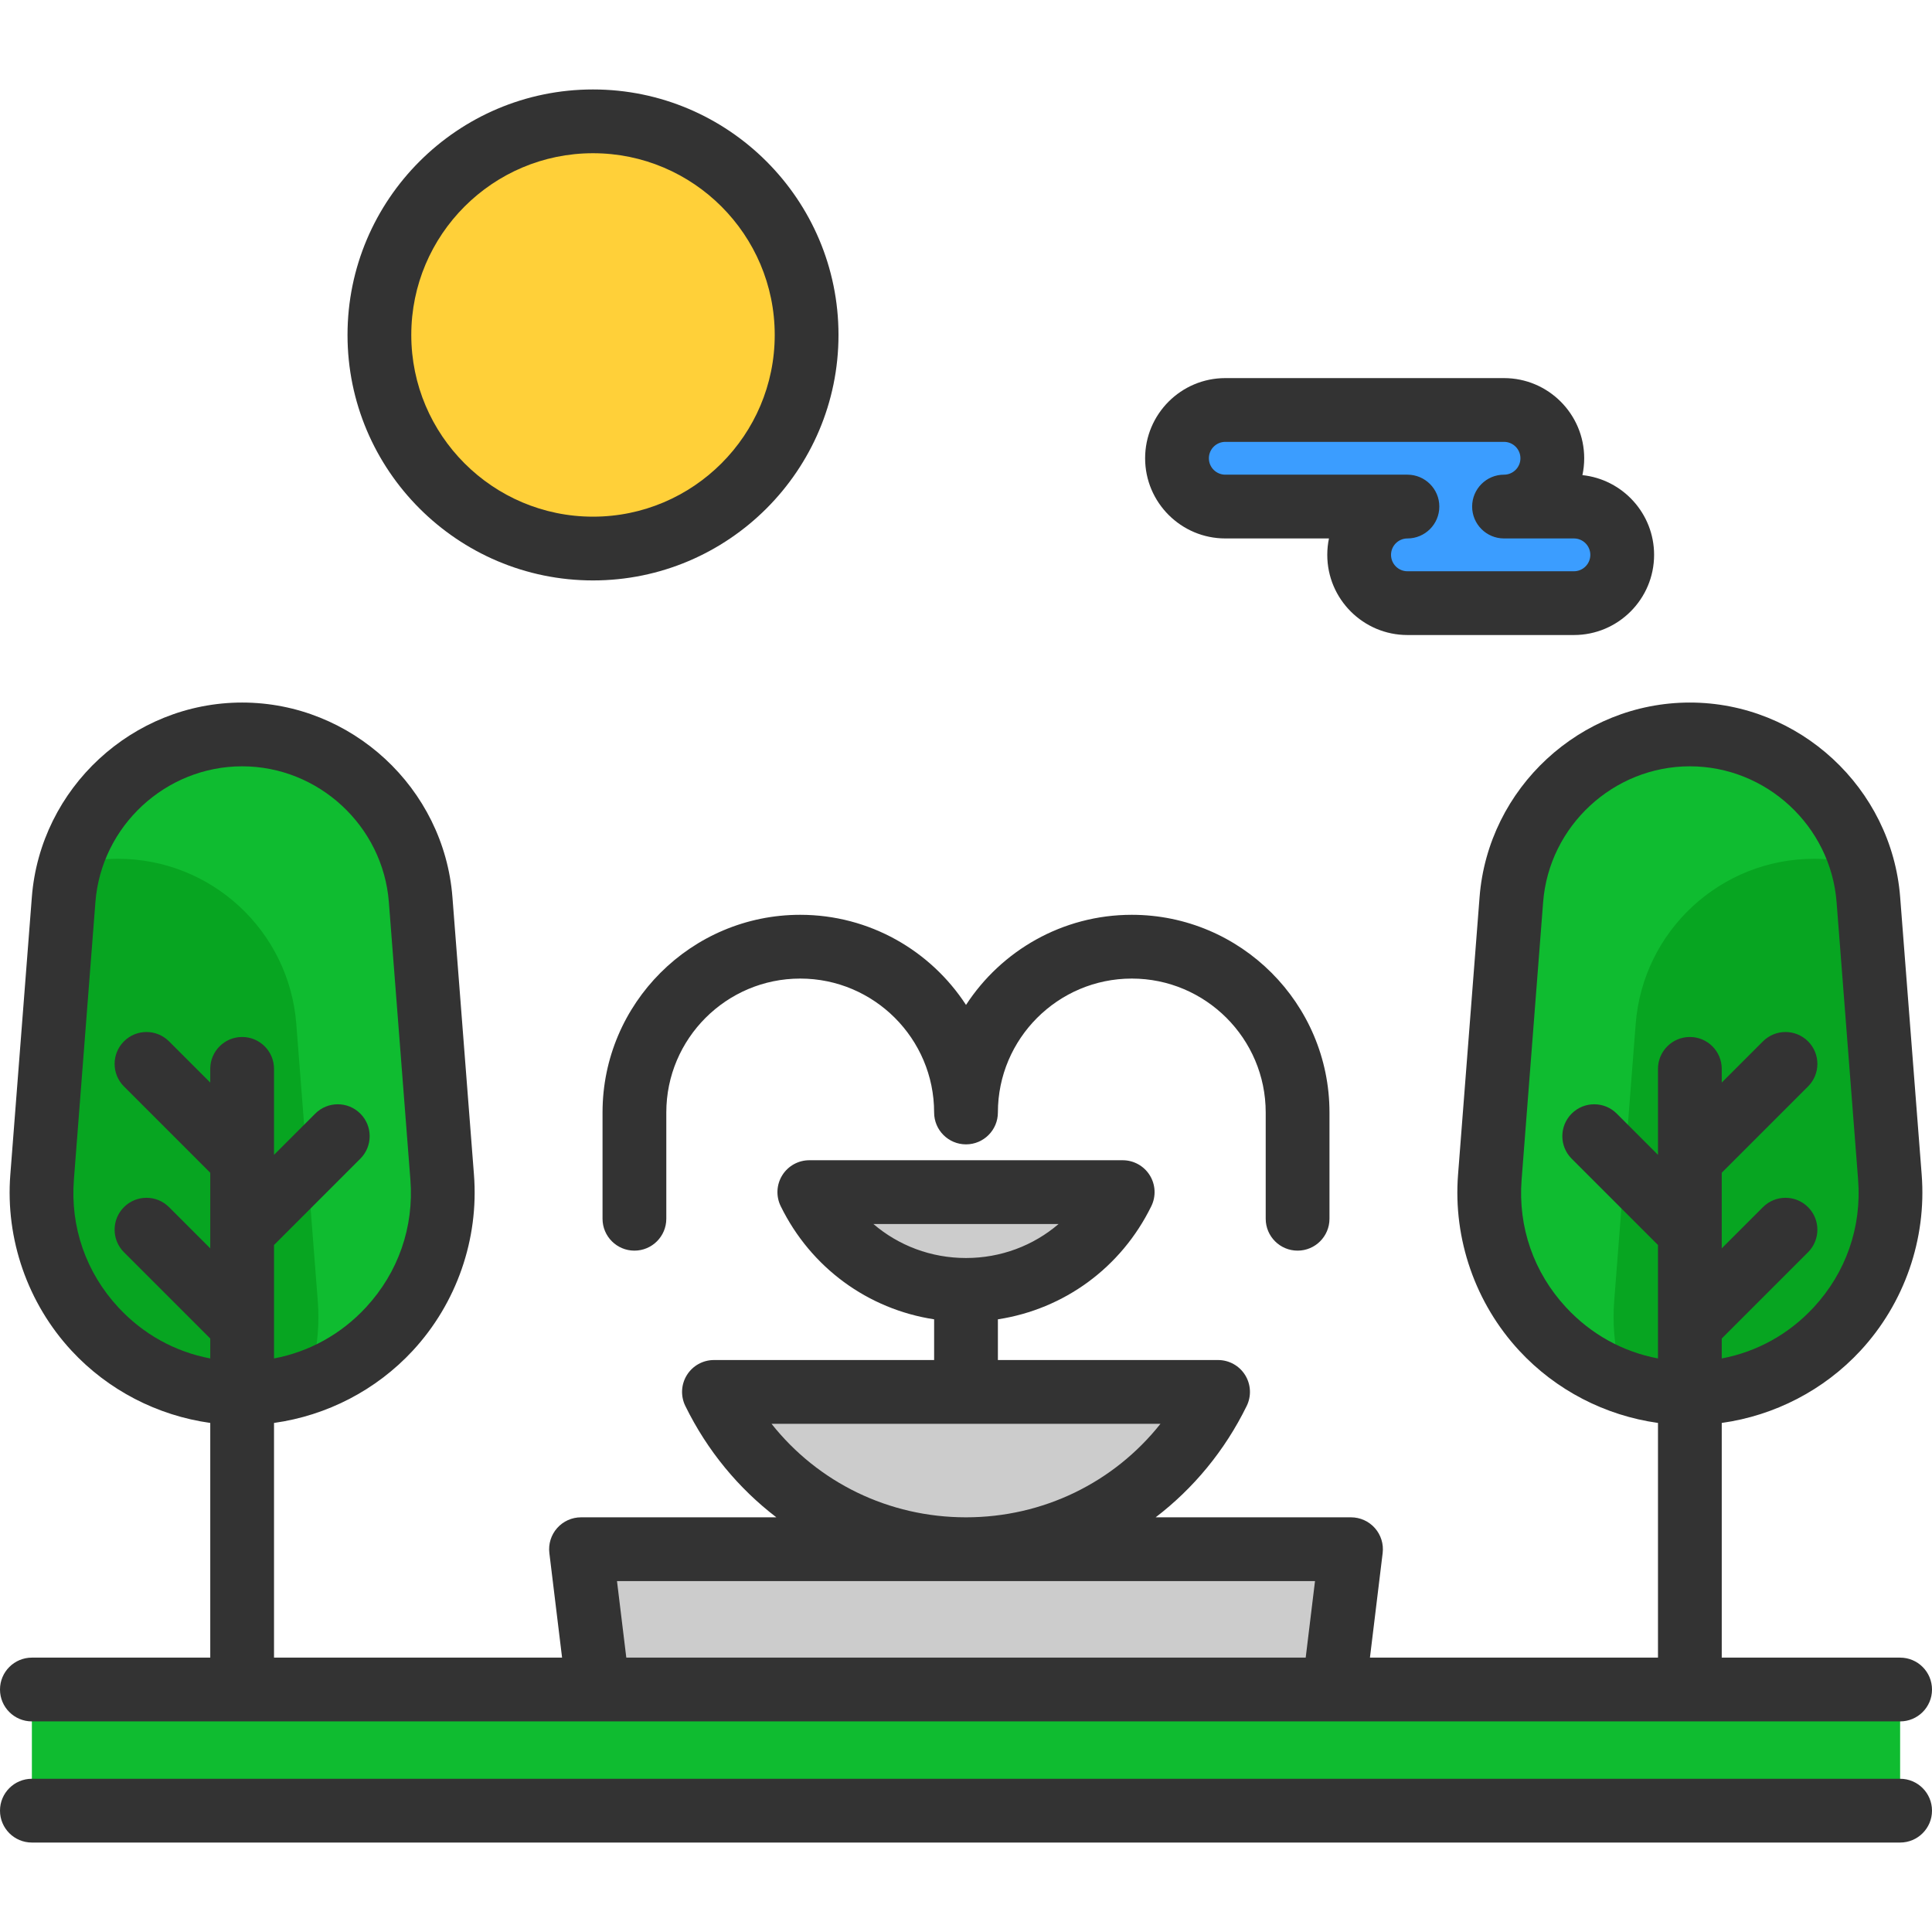
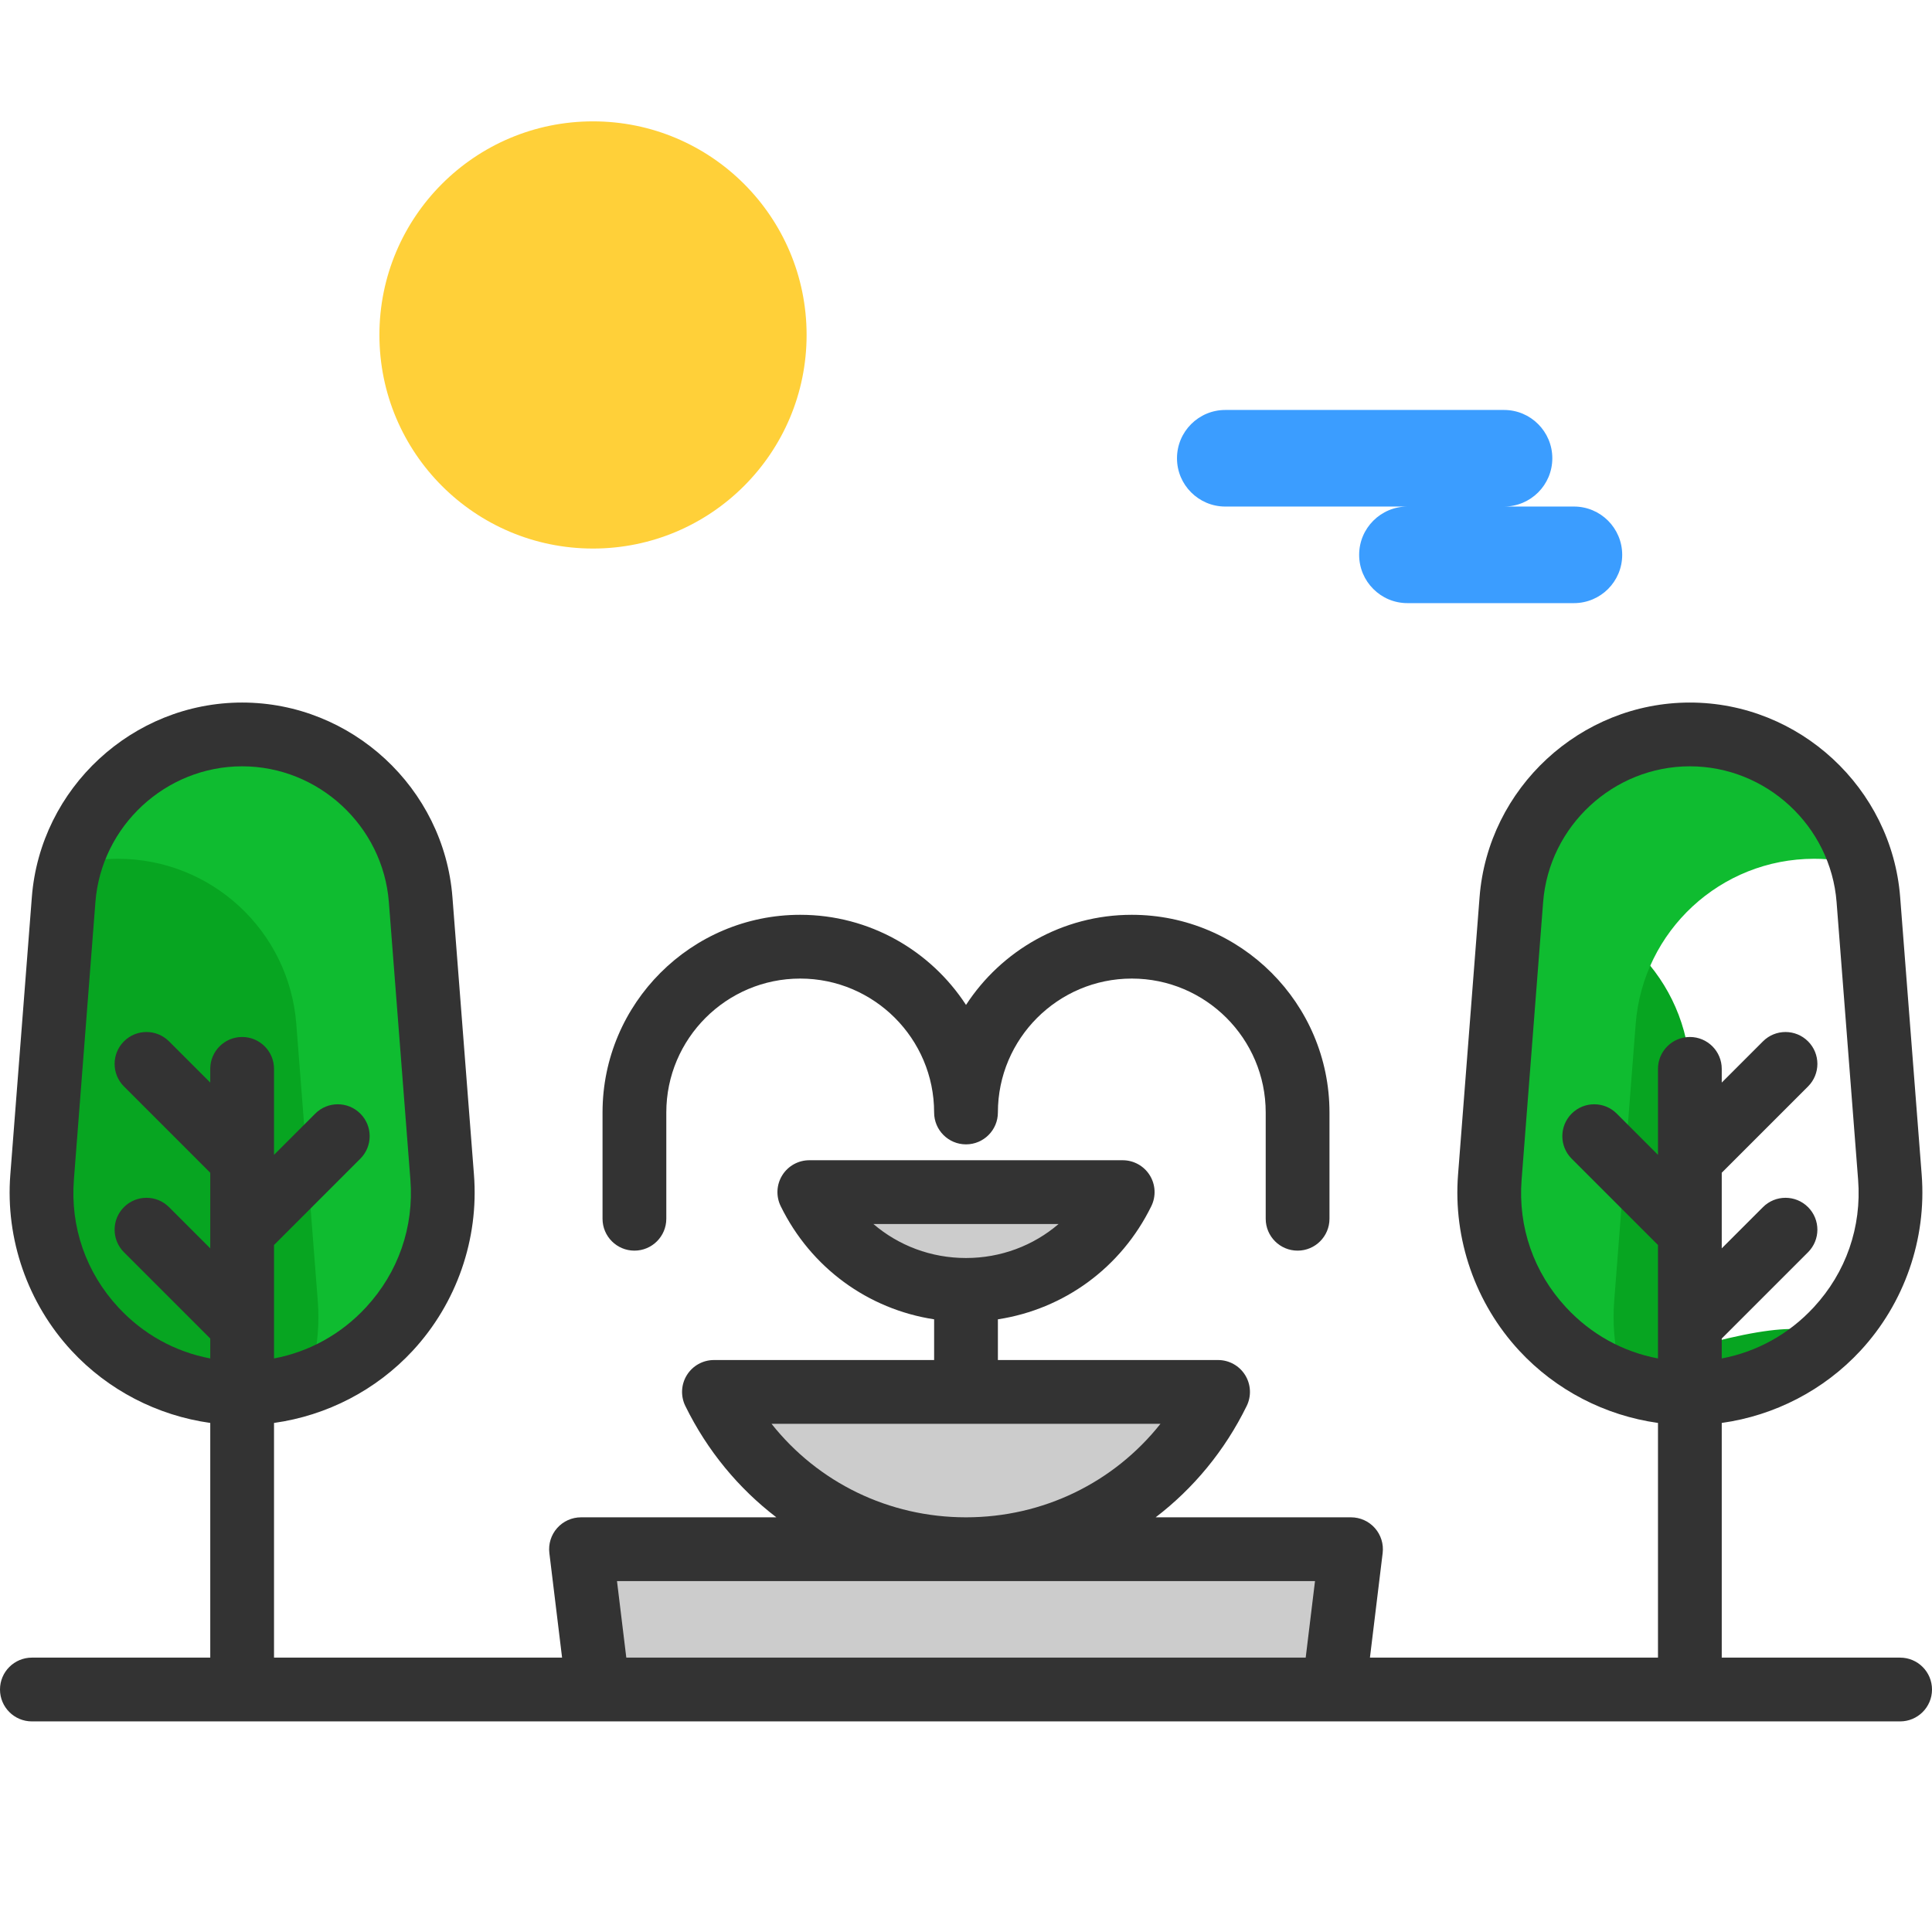
<svg xmlns="http://www.w3.org/2000/svg" version="1.1" id="Layer_1" viewBox="0 0 454.478 454.478" xml:space="preserve" width="512" height="512">
  <g>
-     <path style="fill:#07A521;" d="M397.522,327.768c-26.26,0-47.2-21.35-47.2-47.13c0-1.23,0.04-2.47,0.14-3.72l5.06-65.29   c1.7-21.93,20-38.86,42-38.86c21.99,0,40.29,16.93,41.99,38.86l5.06,65.29C446.702,304.338,425.022,327.768,397.522,327.768z" />
-     <rect x="7.5" y="402.399" style="fill:#0FBC30;" width="439.478" height="25.499" />
+     <path style="fill:#07A521;" d="M397.522,327.768c-26.26,0-47.2-21.35-47.2-47.13c0-1.23,0.04-2.47,0.14-3.72l5.06-65.29   c21.99,0,40.29,16.93,41.99,38.86l5.06,65.29C446.702,304.338,425.022,327.768,397.522,327.768z" />
    <path style="fill:#3B9DFF;" d="M378.282,122.488c2.05,2.06,3.32,4.9,3.32,8.03c0,6.28-5.08,11.36-11.36,11.36h-39.16   c-3.14,0-5.98-1.27-8.03-3.33c-2.06-2.05-3.33-4.89-3.33-8.03c0-6.27,5.09-11.36,11.36-11.36h-42.85c-3.13,0-5.97-1.27-8.03-3.33   c-2.06-2.05-3.33-4.89-3.33-8.03c0-6.27,5.09-11.36,11.36-11.36h65.57c3.14,0,5.98,1.27,8.03,3.33c2.06,2.06,3.33,4.9,3.33,8.03   c0,6.28-5.09,11.36-11.36,11.36h16.44C373.382,119.158,376.222,120.428,378.282,122.488z" />
    <polygon style="fill:#CCCCCC;" points="317.802,364.428 313.792,397.438 140.682,397.438 136.672,364.428 227.242,364.428  " />
    <path style="fill:#CCCCCC;" d="M167.942,327.428h118.59c-10.74,21.91-33.25,37-59.29,37   C201.192,364.428,178.682,349.338,167.942,327.428z" />
    <path style="fill:#CCCCCC;" d="M190.382,280.428h73.72c-6.68,13.62-20.67,23-36.86,23S197.052,294.048,190.382,280.428z" />
    <path style="fill:#FFD039;" d="M139.492,28.548c27.76,0,50.25,22.49,50.25,50.24s-22.49,50.25-50.25,50.25   c-27.75,0-50.24-22.5-50.24-50.25S111.742,28.548,139.492,28.548z" />
    <path style="fill:#07A521;" d="M56.962,327.768c-27.51,0-49.19-23.43-47.06-50.85l5.07-65.29c1.7-21.93,19.99-38.86,41.99-38.86   s40.29,16.93,41.99,38.86l5.06,65.29c0.1,1.25,0.14,2.49,0.14,3.72C104.152,306.418,83.212,327.768,56.962,327.768z" />
    <path style="fill:#0FBC30;" d="M104.012,276.918l-5.06-65.29c-1.7-21.93-19.99-38.86-41.99-38.86   c-19.216,0-35.6,12.918-40.572,30.801c3.61-1.006,7.406-1.552,11.323-1.552c22,0,40.29,16.93,41.99,38.86l5.06,65.29   c0.1,1.25,0.14,2.49,0.14,3.72c0,5.346-0.913,10.497-2.574,15.311c18.598-6.403,31.823-24.077,31.823-44.56   C104.152,279.408,104.112,278.168,104.012,276.918z" />
    <path style="fill:#0FBC30;" d="M350.462,276.918l5.06-65.29c1.7-21.93,19.99-38.86,41.99-38.86c19.216,0,35.6,12.918,40.572,30.801   c-3.61-1.006-7.406-1.552-11.323-1.552c-22,0-40.29,16.93-41.99,38.86l-5.06,65.29c-0.1,1.25-0.14,2.49-0.14,3.72   c0,5.346,0.913,10.497,2.574,15.311c-18.598-6.403-31.823-24.077-31.823-44.56C350.322,279.408,350.362,278.168,350.462,276.918z" />
    <g>
      <path style="fill:#333333;" d="M7.5,404.936h439.478c4.142,0,7.5-3.358,7.5-7.5s-3.358-7.5-7.5-7.5h-41.96v-55.208    c12.429-1.733,24.038-7.709,32.645-17.008c10.319-11.151,15.564-26.233,14.389-41.381l-5.064-65.29    c-1.991-25.673-23.721-45.783-49.47-45.783s-47.479,20.11-49.47,45.782l-5.064,65.291c-1.175,15.147,4.07,30.23,14.389,41.381    c8.606,9.299,20.215,15.275,32.645,17.008v55.208h-67.759l2.992-24.6c0.259-2.131-0.408-4.271-1.831-5.878    c-1.423-1.607-3.467-2.527-5.614-2.527h-45.955c8.877-6.788,16.254-15.663,21.417-26.2c1.139-2.325,0.999-5.072-0.371-7.269    c-1.37-2.197-3.775-3.532-6.364-3.532h-51.793v-9.576c15.559-2.387,28.991-12.131,36.093-26.623    c1.139-2.325,0.999-5.072-0.371-7.269c-1.37-2.196-3.775-3.531-6.364-3.531h-73.716c-2.589,0-4.994,1.335-6.364,3.531    c-1.37,2.197-1.51,4.944-0.371,7.269c7.101,14.492,20.534,24.236,36.093,26.623v9.576h-51.794c-2.589,0-4.994,1.335-6.364,3.532    c-1.37,2.196-1.51,4.944-0.371,7.269c5.163,10.537,12.54,19.412,21.417,26.2h-45.955c-2.147,0-4.191,0.92-5.614,2.527    c-1.423,1.607-2.09,3.747-1.831,5.878l2.992,24.6H64.46v-55.208c12.43-1.733,24.039-7.709,32.645-17.009    c10.319-11.151,15.564-26.233,14.389-41.381l-5.064-65.29c-1.991-25.673-23.72-45.783-49.47-45.783h0    c-25.75,0-47.479,20.11-49.47,45.782l-5.064,65.291c-1.175,15.147,4.07,30.23,14.389,41.381    c8.606,9.299,20.215,15.275,32.645,17.008v55.208H7.5c-4.142,0-7.5,3.358-7.5,7.5S3.358,404.936,7.5,404.936z M368.382,307.531    c-7.599-8.211-11.308-18.877-10.443-30.033l5.064-65.291c1.389-17.911,16.549-31.942,34.515-31.942h0    c17.965,0,33.126,14.031,34.515,31.942l5.064,65.291c0.865,11.155-2.844,21.821-10.443,30.033    c-5.866,6.338-13.372,10.467-21.636,12.027v-4.686l20.303-20.303c2.929-2.929,2.929-7.678,0-10.606    c-2.929-2.929-7.678-2.929-10.606,0l-9.697,9.697v-17.787l20.303-20.303c2.929-2.929,2.929-7.678,0-10.606    c-2.929-2.929-7.678-2.929-10.606,0l-9.697,9.697v-3.223c0-4.142-3.358-7.5-7.5-7.5s-7.5,3.358-7.5,7.5v20.223l-9.697-9.697    c-2.929-2.929-7.678-2.929-10.606,0c-2.929,2.929-2.929,7.678,0,10.606l20.303,20.303v18.891c0,0.001,0,0.003,0,0.005v7.79    C381.754,317.999,374.248,313.87,368.382,307.531z M249.023,287.93c-5.945,5.093-13.591,8-21.784,8c-8.194,0-15.84-2.907-21.785-8    H249.023z M27.824,307.531c-7.599-8.211-11.308-18.877-10.443-30.033l5.064-65.291c1.389-17.911,16.55-31.942,34.515-31.942    s33.126,14.031,34.515,31.942l5.064,65.291c0.865,11.155-2.844,21.821-10.443,30.033c-5.866,6.339-13.373,10.467-21.636,12.027    v-7.79c0-0.001,0-0.003,0-0.005v-18.891l20.303-20.303c2.929-2.929,2.929-7.678,0-10.606c-2.929-2.929-7.678-2.929-10.606,0    l-9.697,9.697v-20.223c0-4.142-3.358-7.5-7.5-7.5s-7.5,3.358-7.5,7.5v3.223l-9.697-9.697c-2.929-2.929-7.678-2.929-10.606,0    c-2.929,2.929-2.929,7.678,0,10.606l20.303,20.303v17.787l-9.697-9.697c-2.929-2.929-7.678-2.929-10.606,0    c-2.929,2.929-2.929,7.678,0,10.606l20.303,20.303v4.686C41.196,317.998,33.69,313.87,27.824,307.531z M181.489,334.93h91.5    c-10.95,13.806-27.579,22-45.75,22C209.067,356.93,192.438,348.737,181.489,334.93z M145.14,371.93h164.198l-2.189,18.005H147.33    L145.14,371.93z" />
-       <path style="fill:#333333;" d="M446.978,418.434H7.5c-4.142,0-7.5,3.358-7.5,7.5s3.358,7.5,7.5,7.5h439.478    c4.142,0,7.5-3.358,7.5-7.5S451.12,418.434,446.978,418.434z" />
      <path style="fill:#333333;" d="M141.739,261.696v25c0,4.142,3.358,7.5,7.5,7.5s7.5-3.358,7.5-7.5v-25    c0-17.369,14.131-31.5,31.5-31.5s31.5,14.131,31.5,31.5c0,4.142,3.358,7.5,7.5,7.5s7.5-3.358,7.5-7.5    c0-17.369,14.131-31.5,31.5-31.5s31.5,14.131,31.5,31.5v25c0,4.142,3.358,7.5,7.5,7.5s7.5-3.358,7.5-7.5v-25    c0-25.64-20.86-46.5-46.5-46.5c-16.317,0-30.699,8.448-39,21.201c-8.301-12.753-22.683-21.201-39-21.201    C162.599,215.196,141.739,236.056,141.739,261.696z" />
-       <path style="fill:#333333;" d="M288.234,126.662h24.386c-0.26,1.246-0.397,2.538-0.397,3.86c0,10.399,8.46,18.859,18.86,18.859    h39.163c10.399,0,18.859-8.46,18.859-18.859c0-9.725-7.398-17.754-16.862-18.755c0.275-1.279,0.419-2.605,0.419-3.965    c0-10.399-8.46-18.859-18.86-18.859h-65.568c-10.399,0-18.86,8.46-18.86,18.859C269.374,118.202,277.834,126.662,288.234,126.662z     M288.234,103.943h65.568c2.128,0,3.86,1.731,3.86,3.859c0,2.128-1.731,3.86-3.86,3.86c-4.142,0-7.5,3.358-7.5,7.5    s3.358,7.5,7.5,7.5h16.443c2.128,0,3.859,1.731,3.859,3.86c0,2.128-1.731,3.859-3.859,3.859h-39.163    c-2.128,0-3.86-1.731-3.86-3.859c0-2.128,1.731-3.86,3.86-3.86c4.142,0,7.5-3.358,7.5-7.5s-3.358-7.5-7.5-7.5h-42.849    c-2.128,0-3.86-1.731-3.86-3.86C284.374,105.675,286.105,103.943,288.234,103.943z" />
-       <path style="fill:#333333;" d="M139.497,136.539c31.842,0,57.748-25.905,57.748-57.748s-25.905-57.748-57.748-57.748    S81.749,46.949,81.749,78.791S107.654,136.539,139.497,136.539z M139.497,36.044c23.571,0,42.748,19.176,42.748,42.748    s-19.176,42.748-42.748,42.748s-42.748-19.176-42.748-42.748S115.925,36.044,139.497,36.044z" />
    </g>
  </g>
</svg>